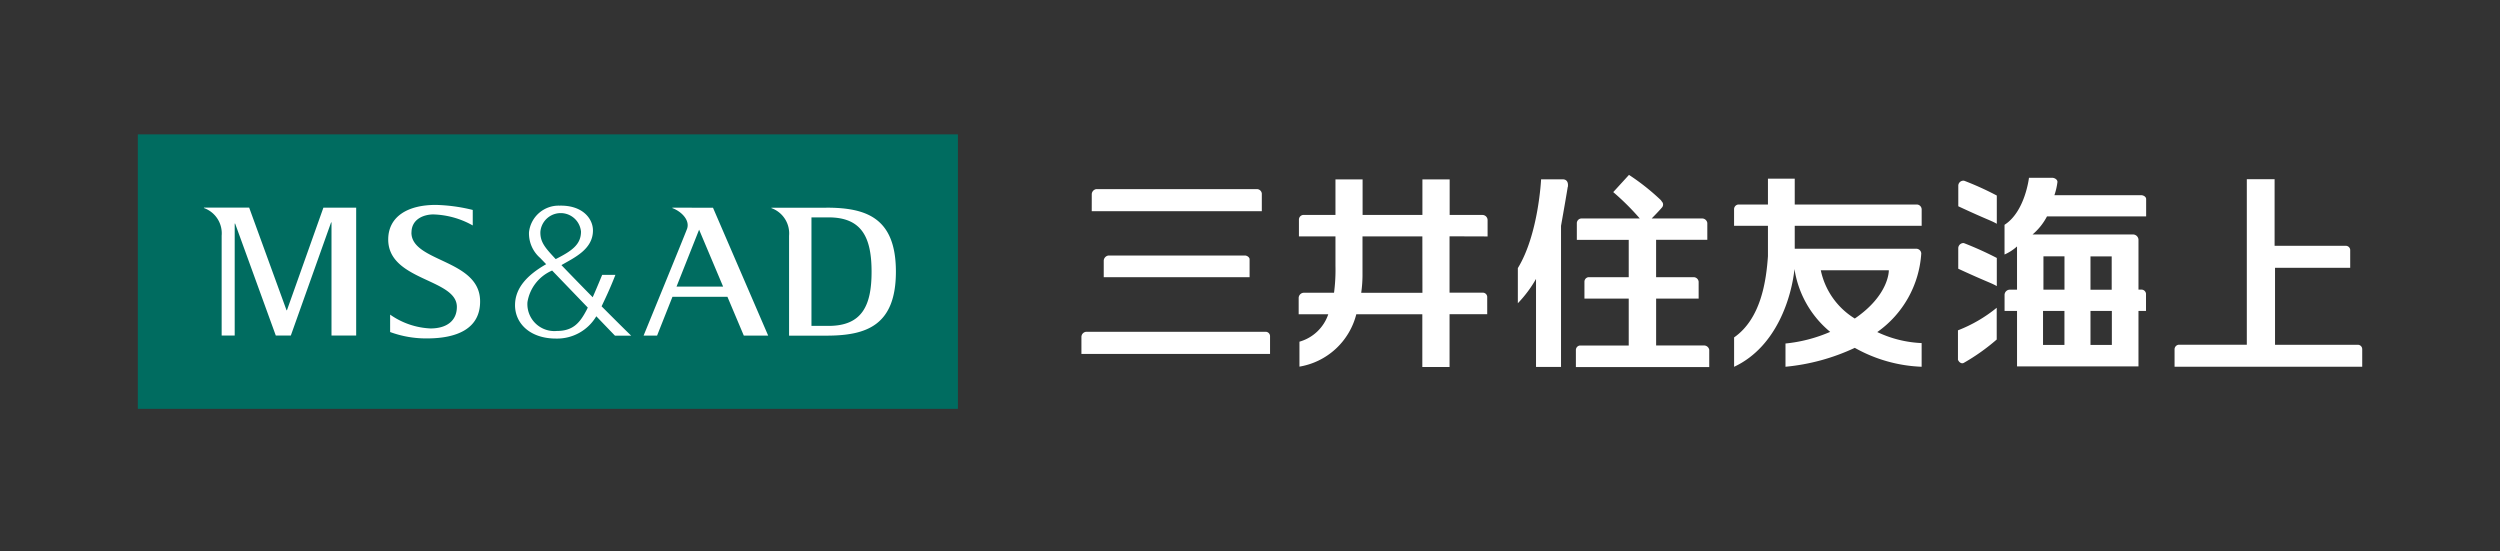
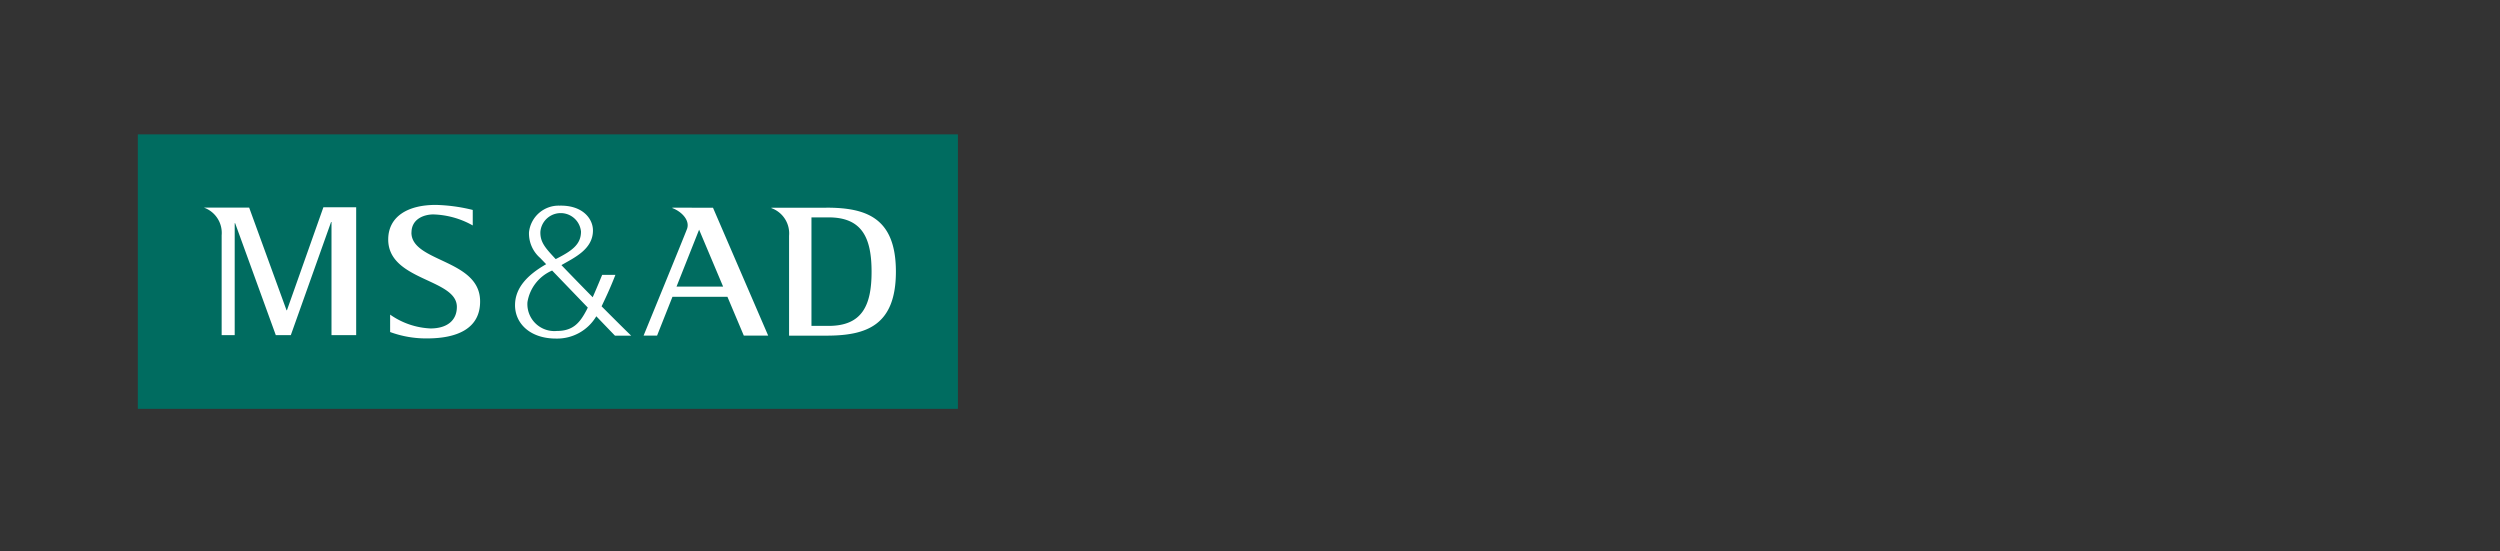
<svg xmlns="http://www.w3.org/2000/svg" width="193.513" height="42.664" viewBox="0 0 193.513 42.664">
  <rect x="0" y="0" width="193.513" height="42.664" fill="#333333" stroke="none" />
  <path data-name="長方形 3" fill="none" d="M0 0h193.513v42.665H0z" />
-   <path data-name="パス 11" d="M128.659 15.626a.34.34 0 01-.024.447c-.27.317-.788.838-.788.838h3.891a.407.407 0 01.417.346v1.306h-3.964v2.893h2.881a.391.391 0 01.412.349v1.307h-3.291v3.629h3.7a.408.408 0 01.411.337v1.334h-10.322v-1.305a.351.351 0 01.308-.363h3.782v-3.629h-3.428v-1.3a.355.355 0 01.293-.357h3.135v-2.893h-4.017v-1.268a.367.367 0 01.339-.385h4.534a19.08 19.08 0 00-2.055-2.042l1.219-1.333a17.544 17.544 0 012.459 1.947 1.312 1.312 0 01.1.142m-7.3-1.157c-.066.421-.281 1.674-.52 3.013V28.4h-1.935v-6.81a9.372 9.372 0 01-1.407 1.882v-2.72c1.6-2.608 1.8-6.871 1.8-6.871h1.683c.23 0 .45.148.388.588m-24.635 5.594v1.393h-11.29v-1.249a.416.416 0 01.405-.43h10.519c.172 0 .365.142.365.286m1.584 5.932v1.4h-14.6v-1.3a.4.4 0 01.408-.413h13.838a.342.342 0 01.354.315m-13.8-10.959a.412.412 0 01.353-.4h12.42a.384.384 0 01.39.345v1.363H84.506zm98.34 11.976v1.375h-14.526v-1.338a.36.36 0 01.315-.367h5.278V13.873h2.151v5.154h5.513a.341.341 0 01.339.3v1.4h-5.819v5.962h6.389a.335.335 0 01.359.33m-72.744-4.355h-4.738a10.056 10.056 0 00.1-1.5v-2.867h4.633zm5.044-4.362v-1.263a.4.4 0 00-.389-.4h-2.547v-2.753h-2.109v2.753h-4.63v-2.753h-2.1v2.753h-2.518a.365.365 0 00-.31.364v1.295h2.828v2.282a13.617 13.617 0 01-.111 2.08h-2.337a.409.409 0 00-.4.419v1.246h2.291a3.305 3.305 0 01-2.231 2.123v1.931a5.471 5.471 0 004.4-4.053h5.111v4.081h2.108v-4.088h2.915V22.97a.341.341 0 00-.345-.316h-2.571v-4.362zm42.994 5.767h1.657v2.629h-1.657zm.032-4.23h1.628v2.585h-1.629zm3.641 4.23h1.654v2.629h-1.654zm0-4.22h1.642v2.576h-1.642zm-3.365-3.1h7.673v-1.342c0-.171-.2-.3-.4-.3h-6.7a4.961 4.961 0 00.234-1.011c.019-.179-.2-.335-.413-.335h-1.79s-.3 2.622-1.892 3.64v2.3a3.639 3.639 0 00.967-.626v3.347h-.547a.41.41 0 00-.417.431v1.216h.965v4.294h9.4v-4.294h.583v-1.342a.359.359 0 00-.348-.311h-.235v-3.868a.427.427 0 00-.44-.4h-7.757a4.663 4.663 0 001.117-1.4m-6.893 11.05v-2.229a11.052 11.052 0 003-1.747v2.458a15.7 15.7 0 01-2.534 1.8c-.237.144-.47-.147-.47-.283m3.011-7.83v2.18c-.447-.259-.718-.3-2.984-1.346v-1.579a.405.405 0 01.429-.408 26.339 26.339 0 012.555 1.153m0-4.828v2.185c-.444-.261-.714-.3-2.981-1.357v-1.575a.392.392 0 01.46-.4 23.058 23.058 0 012.521 1.144m-8.358 5.786s.051 1.9-2.634 3.734a5.772 5.772 0 01-2.632-3.734zm2.542-3.438v-1.288a.385.385 0 00-.4-.366h-9.425v-2h-2.074v2h-2.288a.364.364 0 00-.334.368v1.281h2.622v2.355c-.132 1.875-.525 4.821-2.62 6.283v2.275c3.359-1.572 4.463-5.517 4.674-7.568a7.836 7.836 0 002.763 4.865 11.537 11.537 0 01-3.459.9v1.8a16.185 16.185 0 005.364-1.464 11.4 11.4 0 005.175 1.464v-1.833a8.888 8.888 0 01-3.435-.853 8.063 8.063 0 003.406-6.088.388.388 0 00-.415-.361h-9.379V17.48h9.825" fill="#fff" />
  <path data-name="長方形 4" fill="#006c60" d="M10.668 10.401h63.479v21.245H10.668z" />
-   <path data-name="パス 12" d="M22.211 24.015h-.032l-2.892-7.944h-3.5v.032a2.078 2.078 0 011.37 2.138v7.733h1.01v-8.667h.034l3.148 8.667h1.162l3.118-8.76h.031v8.76h1.91v-9.9h-2.537zm9.641-6.018c0-.995.879-1.386 1.669-1.4a6.587 6.587 0 013.072.854v-1.2a13.066 13.066 0 00-2.861-.39c-2.226 0-3.624.932-3.68 2.574-.112 3.316 5.312 3.1 5.312 5.318 0 1.074-.787 1.671-2.043 1.671a5.867 5.867 0 01-3.123-1.072v1.349a8.05 8.05 0 002.864.494c2.254 0 4.146-.719 4.1-2.93-.063-3.207-5.316-2.974-5.316-5.263m14.719 5.711c.21-.447.621-1.278 1.071-2.439h-1.025s-.375.921-.733 1.734a293.398 293.398 0 01-2.421-2.487c.979-.571 2.441-1.214 2.441-2.683 0-.909-.8-1.966-2.595-1.92a2.308 2.308 0 00-2.356 2.059 2.515 2.515 0 00.863 1.989l.466.484c-1.488.848-2.368 1.838-2.408 3.084-.049 1.467 1.134 2.673 3.171 2.673a3.525 3.525 0 003.118-1.726c.826.861 1.443 1.5 1.443 1.5h1.255c-.621-.6-1.442-1.421-2.287-2.269m-4.738-5.787a1.578 1.578 0 013.142 0c0 1.02-.73 1.506-1.957 2.131-.067-.073-.128-.135-.177-.191-.665-.718-1.041-1.172-1.009-1.94m3.6 6.027c-.535 1.028-1.057 1.666-2.329 1.666a2.087 2.087 0 01-2.273-2.224 3.213 3.213 0 011.911-2.453l2.76 2.867-.07.144m18.533-7.874h-4.25v.032a2.078 2.078 0 011.367 2.138v7.733h2.889c3.1 0 5.38-.786 5.38-4.955s-2.29-4.951-5.38-4.951m.162 9.151h-1.318v-8.4h1.322c2.595 0 3.328 1.574 3.331 4.2s-.736 4.2-3.331 4.2m-12.088-9.151v.032c.734.278 1.375.958 1.133 1.615-.224.6-3.362 8.257-3.362 8.257h1.044l1.192-3.007h4.254l1.269 3.007h1.886l-4.272-9.9zm.321 6.109l1.748-4.406 1.858 4.406z" fill="#fff" />
+   <path data-name="パス 12" d="M22.211 24.015h-.032l-2.892-7.944h-3.5a2.078 2.078 0 011.37 2.138v7.733h1.01v-8.667h.034l3.148 8.667h1.162l3.118-8.76h.031v8.76h1.91v-9.9h-2.537zm9.641-6.018c0-.995.879-1.386 1.669-1.4a6.587 6.587 0 013.072.854v-1.2a13.066 13.066 0 00-2.861-.39c-2.226 0-3.624.932-3.68 2.574-.112 3.316 5.312 3.1 5.312 5.318 0 1.074-.787 1.671-2.043 1.671a5.867 5.867 0 01-3.123-1.072v1.349a8.05 8.05 0 002.864.494c2.254 0 4.146-.719 4.1-2.93-.063-3.207-5.316-2.974-5.316-5.263m14.719 5.711c.21-.447.621-1.278 1.071-2.439h-1.025s-.375.921-.733 1.734a293.398 293.398 0 01-2.421-2.487c.979-.571 2.441-1.214 2.441-2.683 0-.909-.8-1.966-2.595-1.92a2.308 2.308 0 00-2.356 2.059 2.515 2.515 0 00.863 1.989l.466.484c-1.488.848-2.368 1.838-2.408 3.084-.049 1.467 1.134 2.673 3.171 2.673a3.525 3.525 0 003.118-1.726c.826.861 1.443 1.5 1.443 1.5h1.255c-.621-.6-1.442-1.421-2.287-2.269m-4.738-5.787a1.578 1.578 0 013.142 0c0 1.02-.73 1.506-1.957 2.131-.067-.073-.128-.135-.177-.191-.665-.718-1.041-1.172-1.009-1.94m3.6 6.027c-.535 1.028-1.057 1.666-2.329 1.666a2.087 2.087 0 01-2.273-2.224 3.213 3.213 0 011.911-2.453l2.76 2.867-.07.144m18.533-7.874h-4.25v.032a2.078 2.078 0 011.367 2.138v7.733h2.889c3.1 0 5.38-.786 5.38-4.955s-2.29-4.951-5.38-4.951m.162 9.151h-1.318v-8.4h1.322c2.595 0 3.328 1.574 3.331 4.2s-.736 4.2-3.331 4.2m-12.088-9.151v.032c.734.278 1.375.958 1.133 1.615-.224.6-3.362 8.257-3.362 8.257h1.044l1.192-3.007h4.254l1.269 3.007h1.886l-4.272-9.9zm.321 6.109l1.748-4.406 1.858 4.406z" fill="#fff" />
</svg>